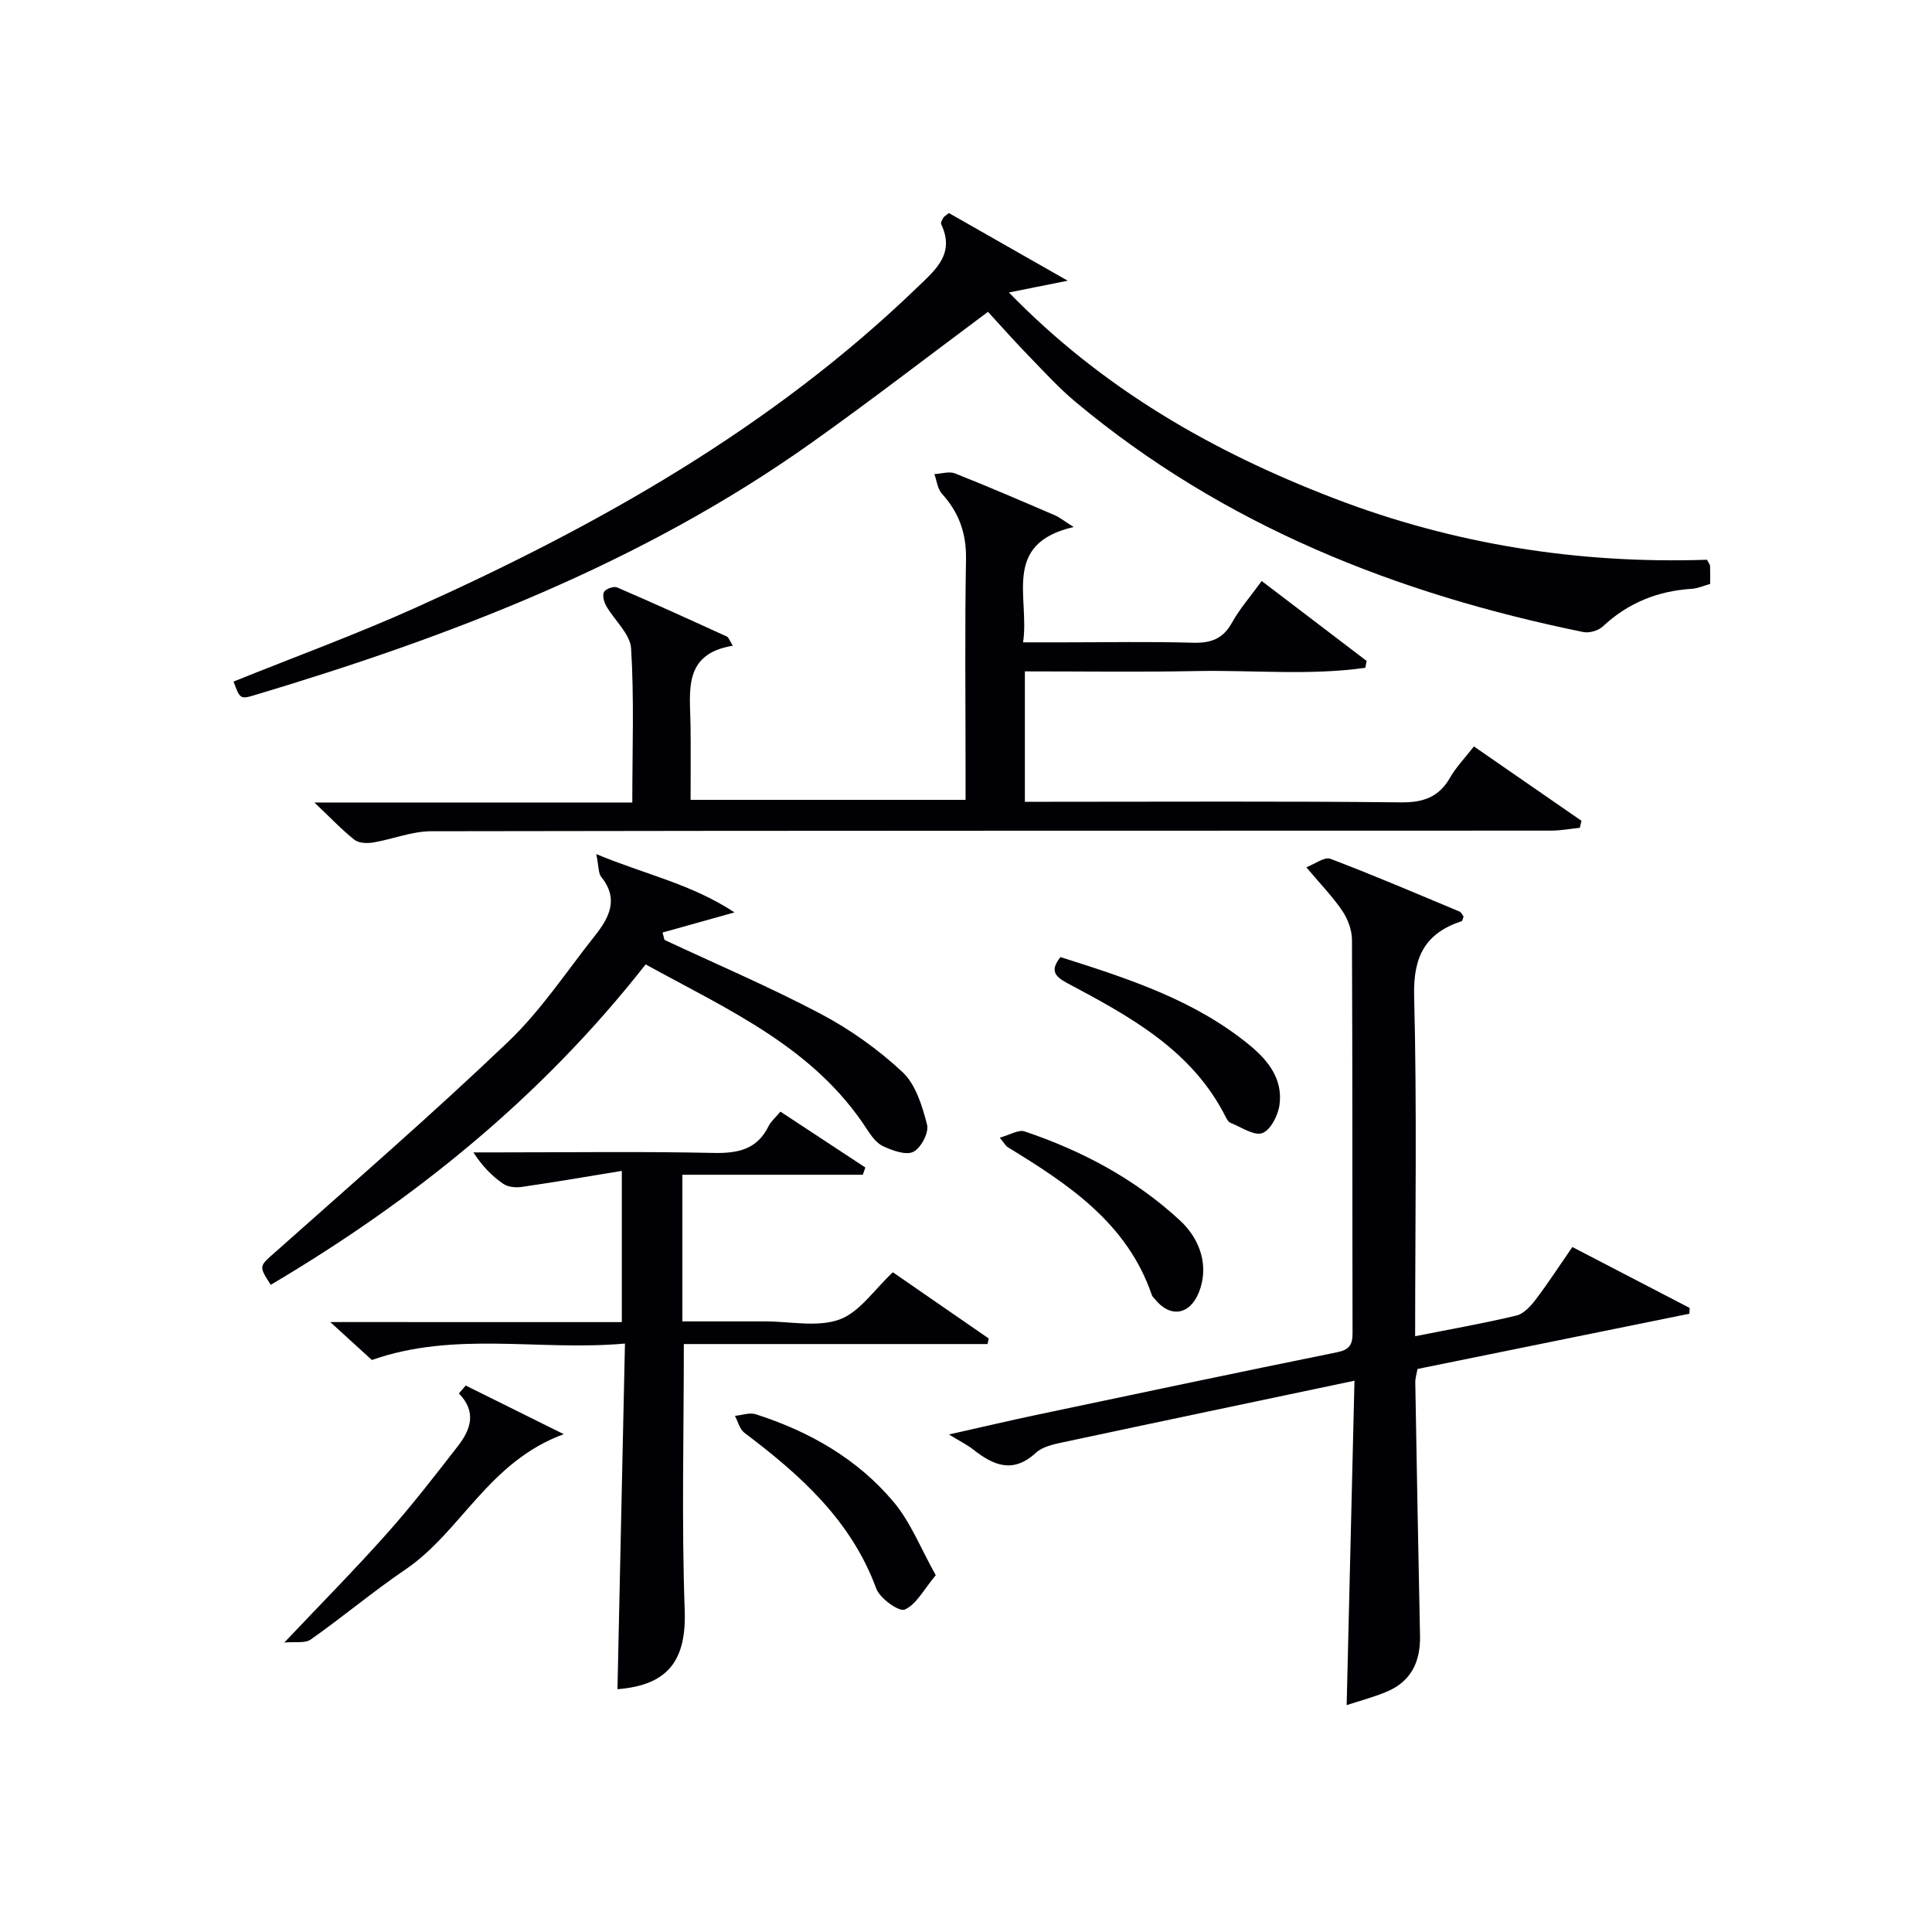
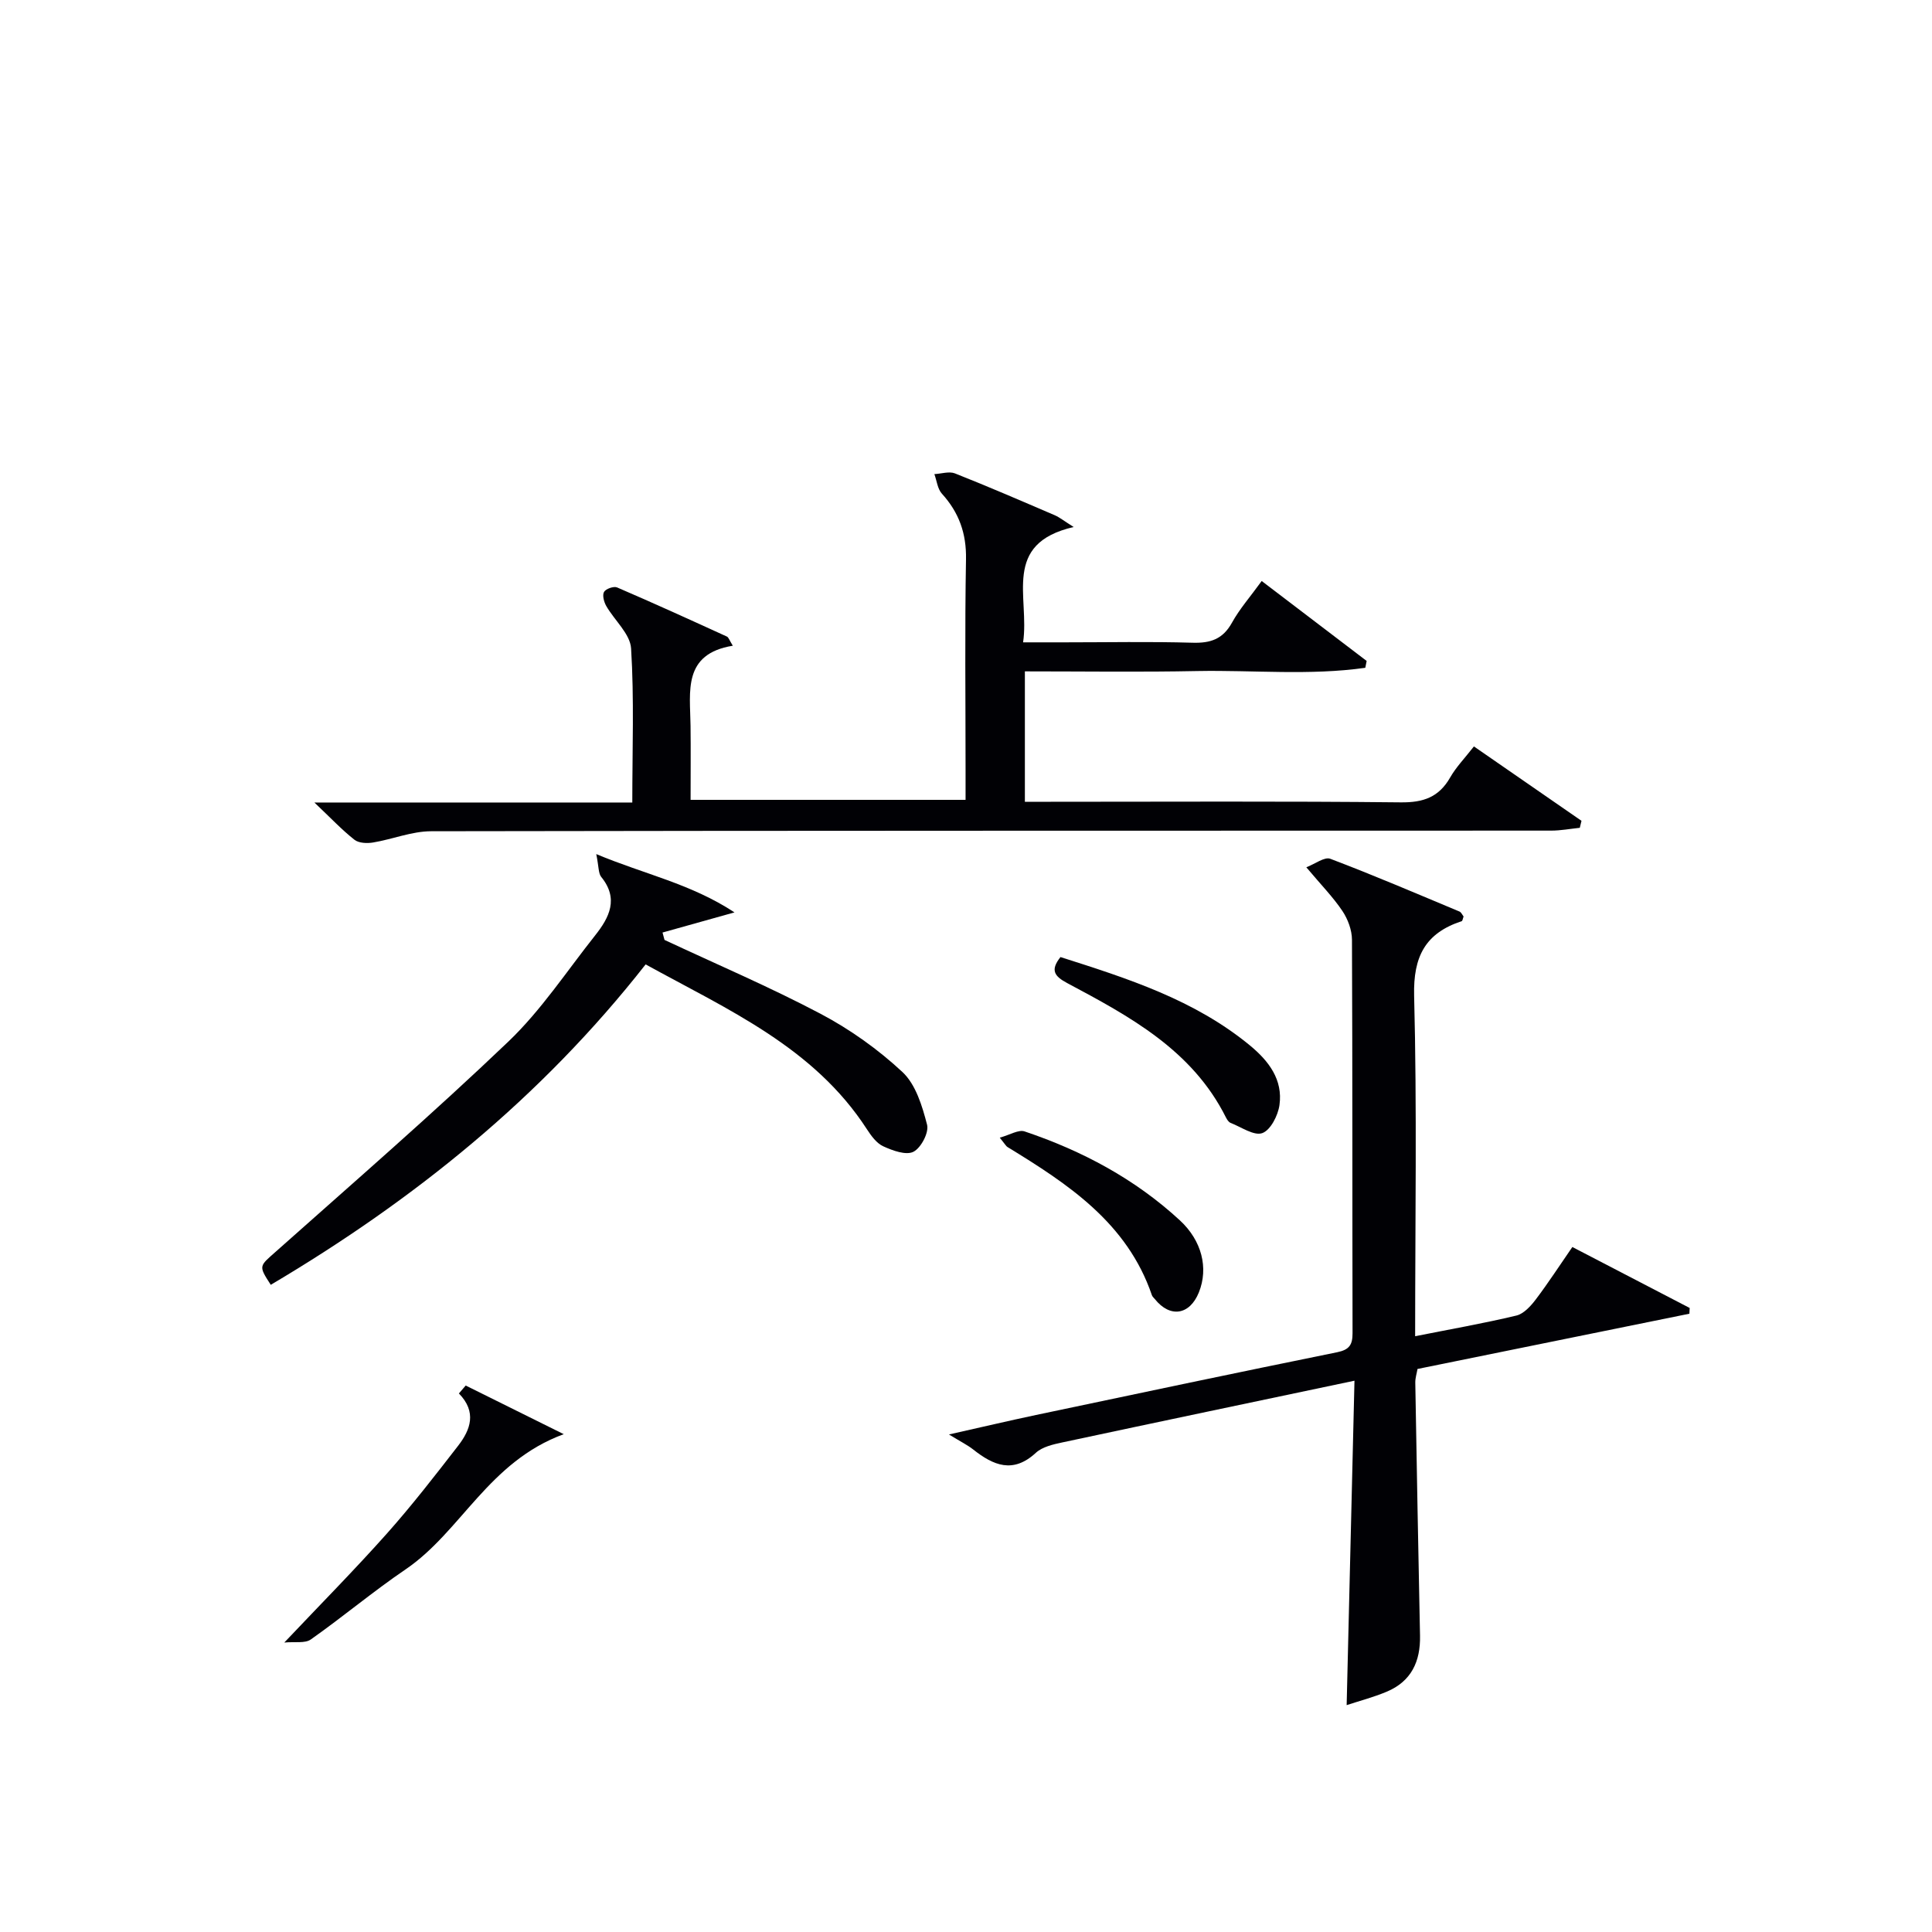
<svg xmlns="http://www.w3.org/2000/svg" enable-background="new 0 0 400 400" viewBox="0 0 400 400">
  <g fill="#010105">
    <path d="m212.19 139v27h5.36c24.16 0 48.32-.14 72.47.12 4.69.05 7.89-1.08 10.22-5.15 1.22-2.14 2.99-3.96 4.92-6.43 7.53 5.21 14.9 10.3 22.27 15.4-.12.48-.24.97-.35 1.45-1.97.2-3.95.58-5.92.58-77.3.03-154.6-.01-231.91.13-4 .01-7.98 1.66-12.01 2.33-1.25.21-2.96.14-3.86-.57-2.59-2.04-4.87-4.47-8.29-7.71h65.82c0-11.03.4-21.5-.25-31.9-.19-3.02-3.45-5.82-5.15-8.8-.47-.83-.84-2.22-.45-2.9.37-.65 2.01-1.22 2.7-.93 7.63 3.28 15.18 6.72 22.73 10.17.36.16.52.76 1.23 1.9-10.41 1.7-8.84 9.47-8.75 16.56.06 4.99.01 9.98.01 15.35h56.93c0-2.12 0-4.22 0-6.33 0-14.49-.17-28.99.09-43.48.1-5.37-1.46-9.69-5-13.59-.9-1-1.05-2.68-1.55-4.04 1.43-.07 3.05-.62 4.26-.15 6.95 2.75 13.81 5.72 20.68 8.67.97.42 1.82 1.12 3.9 2.43-14.96 3.46-9.08 14.51-10.47 23.88h8.59c8.83 0 17.66-.18 26.49.08 3.72.11 6.27-.73 8.16-4.14 1.59-2.88 3.82-5.4 6.16-8.64 7.39 5.62 14.56 11.09 21.73 16.55-.09.47-.19.95-.28 1.42-11.49 1.63-23.13.46-34.69.67-11.76.24-23.56.07-35.79.07z" />
-     <path d="m204.55 64.56c-12.5 9.3-24.47 18.56-36.81 27.31-34.91 24.74-74.24 39.82-114.86 52-3.16.95-3.19.86-4.53-2.76 12.6-5.08 25.38-9.75 37.76-15.32 37.81-17.01 73.65-37.2 103.79-66.28 3.79-3.65 7.88-6.96 4.96-13.09-.15-.31.21-.92.44-1.33.15-.27.49-.44 1.16-.98 7.69 4.38 15.55 8.85 24.6 14.01-4.59.92-7.84 1.57-12.18 2.43 19.47 20.01 42.23 32.97 67.2 42.58 24.98 9.62 50.87 13.64 77.32 12.76.38.72.63.98.65 1.26.05 1.15.02 2.29.02 3.75-1.34.37-2.56.93-3.82 1.01-7.07.44-13.2 2.92-18.42 7.8-.92.86-2.78 1.4-4.01 1.15-38.65-7.88-74.48-22.05-105.11-47.62-3.32-2.77-6.27-5.98-9.28-9.09-3.02-3.09-5.89-6.33-8.88-9.59z" />
    <path d="m280.43 285.86c-20.88 4.4-40.67 8.54-60.45 12.77-1.93.41-4.16.91-5.52 2.16-4.72 4.36-8.78 2.62-12.96-.68-1.15-.91-2.5-1.57-5.03-3.12 6.76-1.51 12.37-2.84 18.01-4.03 20.77-4.38 41.55-8.77 62.35-12.99 2.55-.52 3.2-1.55 3.2-3.94-.06-27.16 0-54.31-.12-81.47-.01-2.01-.85-4.26-1.98-5.95-1.93-2.88-4.4-5.39-7.47-9.05 1.83-.7 3.77-2.21 4.96-1.76 9 3.41 17.86 7.21 26.74 10.92.38.16.6.7.86 1.03-.16.41-.21.91-.4.97-7.5 2.47-10.04 7.29-9.84 15.42.6 23.3.21 46.62.21 70.51 7.24-1.44 14.15-2.65 20.97-4.28 1.53-.37 2.98-1.98 4.02-3.35 2.6-3.44 4.95-7.07 7.56-10.84 8.21 4.27 16.25 8.45 24.29 12.62-.02.4-.04.79-.06 1.19-18.69 3.8-37.38 7.6-56.29 11.44-.16.92-.47 1.87-.46 2.81.3 17.47.62 34.94.98 52.41.11 5.34-1.81 9.47-6.9 11.6-2.74 1.15-5.63 1.9-8.29 2.78.54-22.27 1.07-44.3 1.62-67.17z" />
-     <path d="m128.74 273.73c0-10.57 0-20.18 0-31.31-7.22 1.18-13.96 2.34-20.73 3.32-1.24.18-2.86.03-3.83-.65-2.27-1.57-4.26-3.55-6.17-6.5h5.14c14.83 0 29.67-.21 44.49.11 5.09.11 9.08-.66 11.49-5.55.5-1.01 1.45-1.8 2.45-3 5.93 3.9 11.75 7.74 17.58 11.57-.18.5-.35 1-.53 1.5-12.36 0-24.72 0-37.35 0v30.36h11.16 6c5.17 0 10.79 1.26 15.36-.39 4.17-1.51 7.2-6.19 11.06-9.78 6.38 4.41 13.12 9.07 19.86 13.72-.09.38-.18.76-.27 1.14-21.02 0-42.03 0-62.87 0 0 18.85-.47 36.99.18 55.08.37 10.3-3.33 15.55-13.92 16.38.51-23.52 1.02-47.08 1.55-71.56-17.78 1.59-35.1-2.66-52.4 3.4-2.23-2.03-4.87-4.44-8.61-7.85 20.98.01 40.5.01 60.36.01z" />
    <path d="m133.67 199.67c-21.66 27.62-48.05 48.83-77.61 66.34-2.6-4.02-2.4-3.81 1.13-6.95 16.13-14.35 32.46-28.51 48.07-43.42 6.79-6.49 12.08-14.57 17.97-21.99 2.93-3.7 4.92-7.58 1.25-12.09-.6-.74-.49-2.07-1.03-4.73 10.01 4.19 19.57 6.12 28.62 12.07-5.71 1.6-10.31 2.88-14.9 4.17.14.51.27 1.02.41 1.53 10.81 5.06 21.81 9.75 32.34 15.31 6.09 3.22 11.9 7.36 16.93 12.05 2.75 2.57 4.09 7.03 5.09 10.9.42 1.62-1.25 4.8-2.82 5.6-1.53.78-4.3-.24-6.23-1.12-1.4-.63-2.52-2.18-3.41-3.55-10.97-16.95-28.68-24.7-45.81-34.12z" />
    <path d="m96.42 286.86c6.39 3.17 12.79 6.34 20.3 10.07-15.59 5.71-21.22 20.15-32.73 27.98-6.73 4.57-12.99 9.84-19.65 14.53-1.2.84-3.29.42-5.48.63 7.67-8.1 14.65-15.16 21.24-22.56 5.18-5.82 9.97-12.01 14.75-18.18 2.57-3.32 3.91-6.99.16-10.83.47-.56.94-1.1 1.41-1.64z" />
-     <path d="m193.74 326.13c-2.5 2.98-4.02 6.06-6.42 7.11-1.18.52-5.15-2.3-5.9-4.34-5.2-14.15-15.75-23.55-27.28-32.24-.99-.74-1.34-2.33-1.98-3.52 1.44-.14 3.03-.74 4.29-.34 11.12 3.56 21.1 9.24 28.62 18.23 3.48 4.17 5.54 9.52 8.67 15.1z" />
    <path d="m219.56 198.15c13.81 4.4 27.7 8.8 39.24 18.31 3.88 3.2 6.84 7.08 6.1 12.33-.3 2.16-1.85 5.2-3.56 5.81-1.72.61-4.36-1.26-6.56-2.12-.41-.16-.74-.69-.96-1.12-6.98-13.97-19.94-20.93-32.88-27.83-2.62-1.4-3.55-2.65-1.38-5.38z" />
    <path d="m206.99 235.54c2.09-.57 3.89-1.72 5.15-1.29 11.91 4.01 22.85 9.83 32.15 18.42 4.53 4.19 5.95 9.85 3.93 14.89-1.9 4.73-5.97 5.35-9.13 1.39-.21-.26-.5-.49-.6-.79-5.11-14.97-17.33-23-29.9-30.68-.28-.16-.44-.5-1.6-1.94z" />
  </g>
</svg>